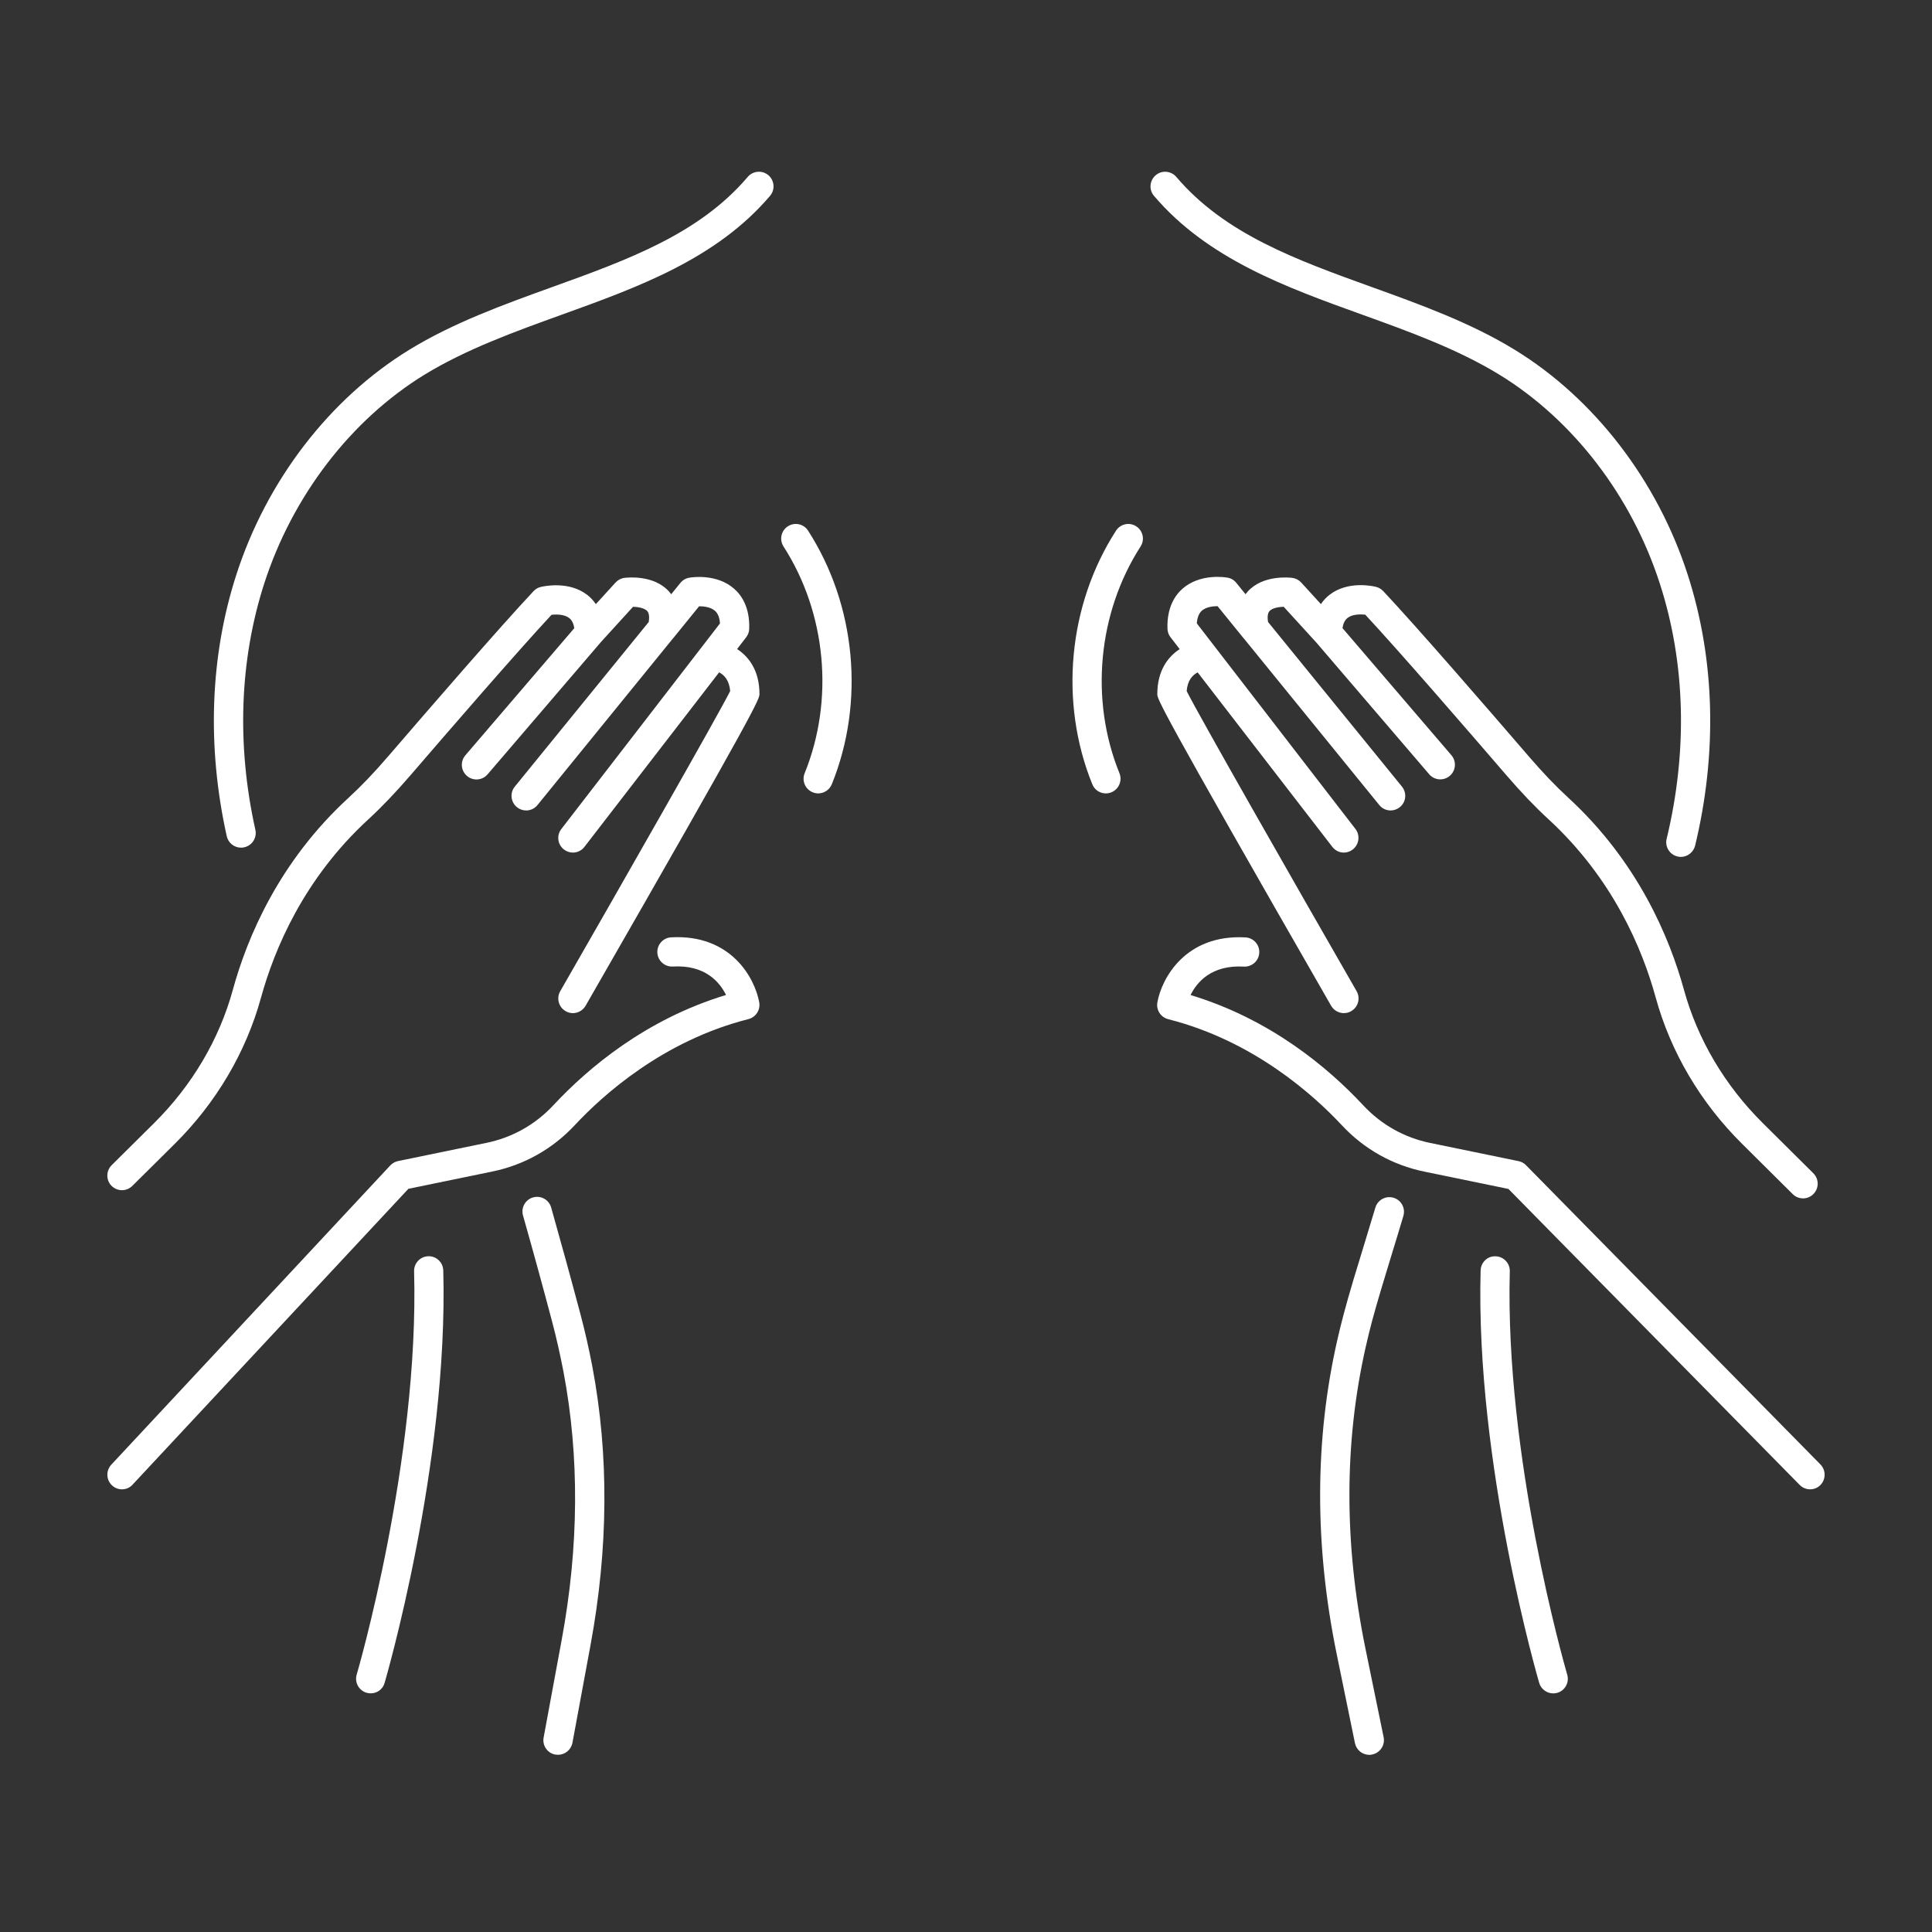
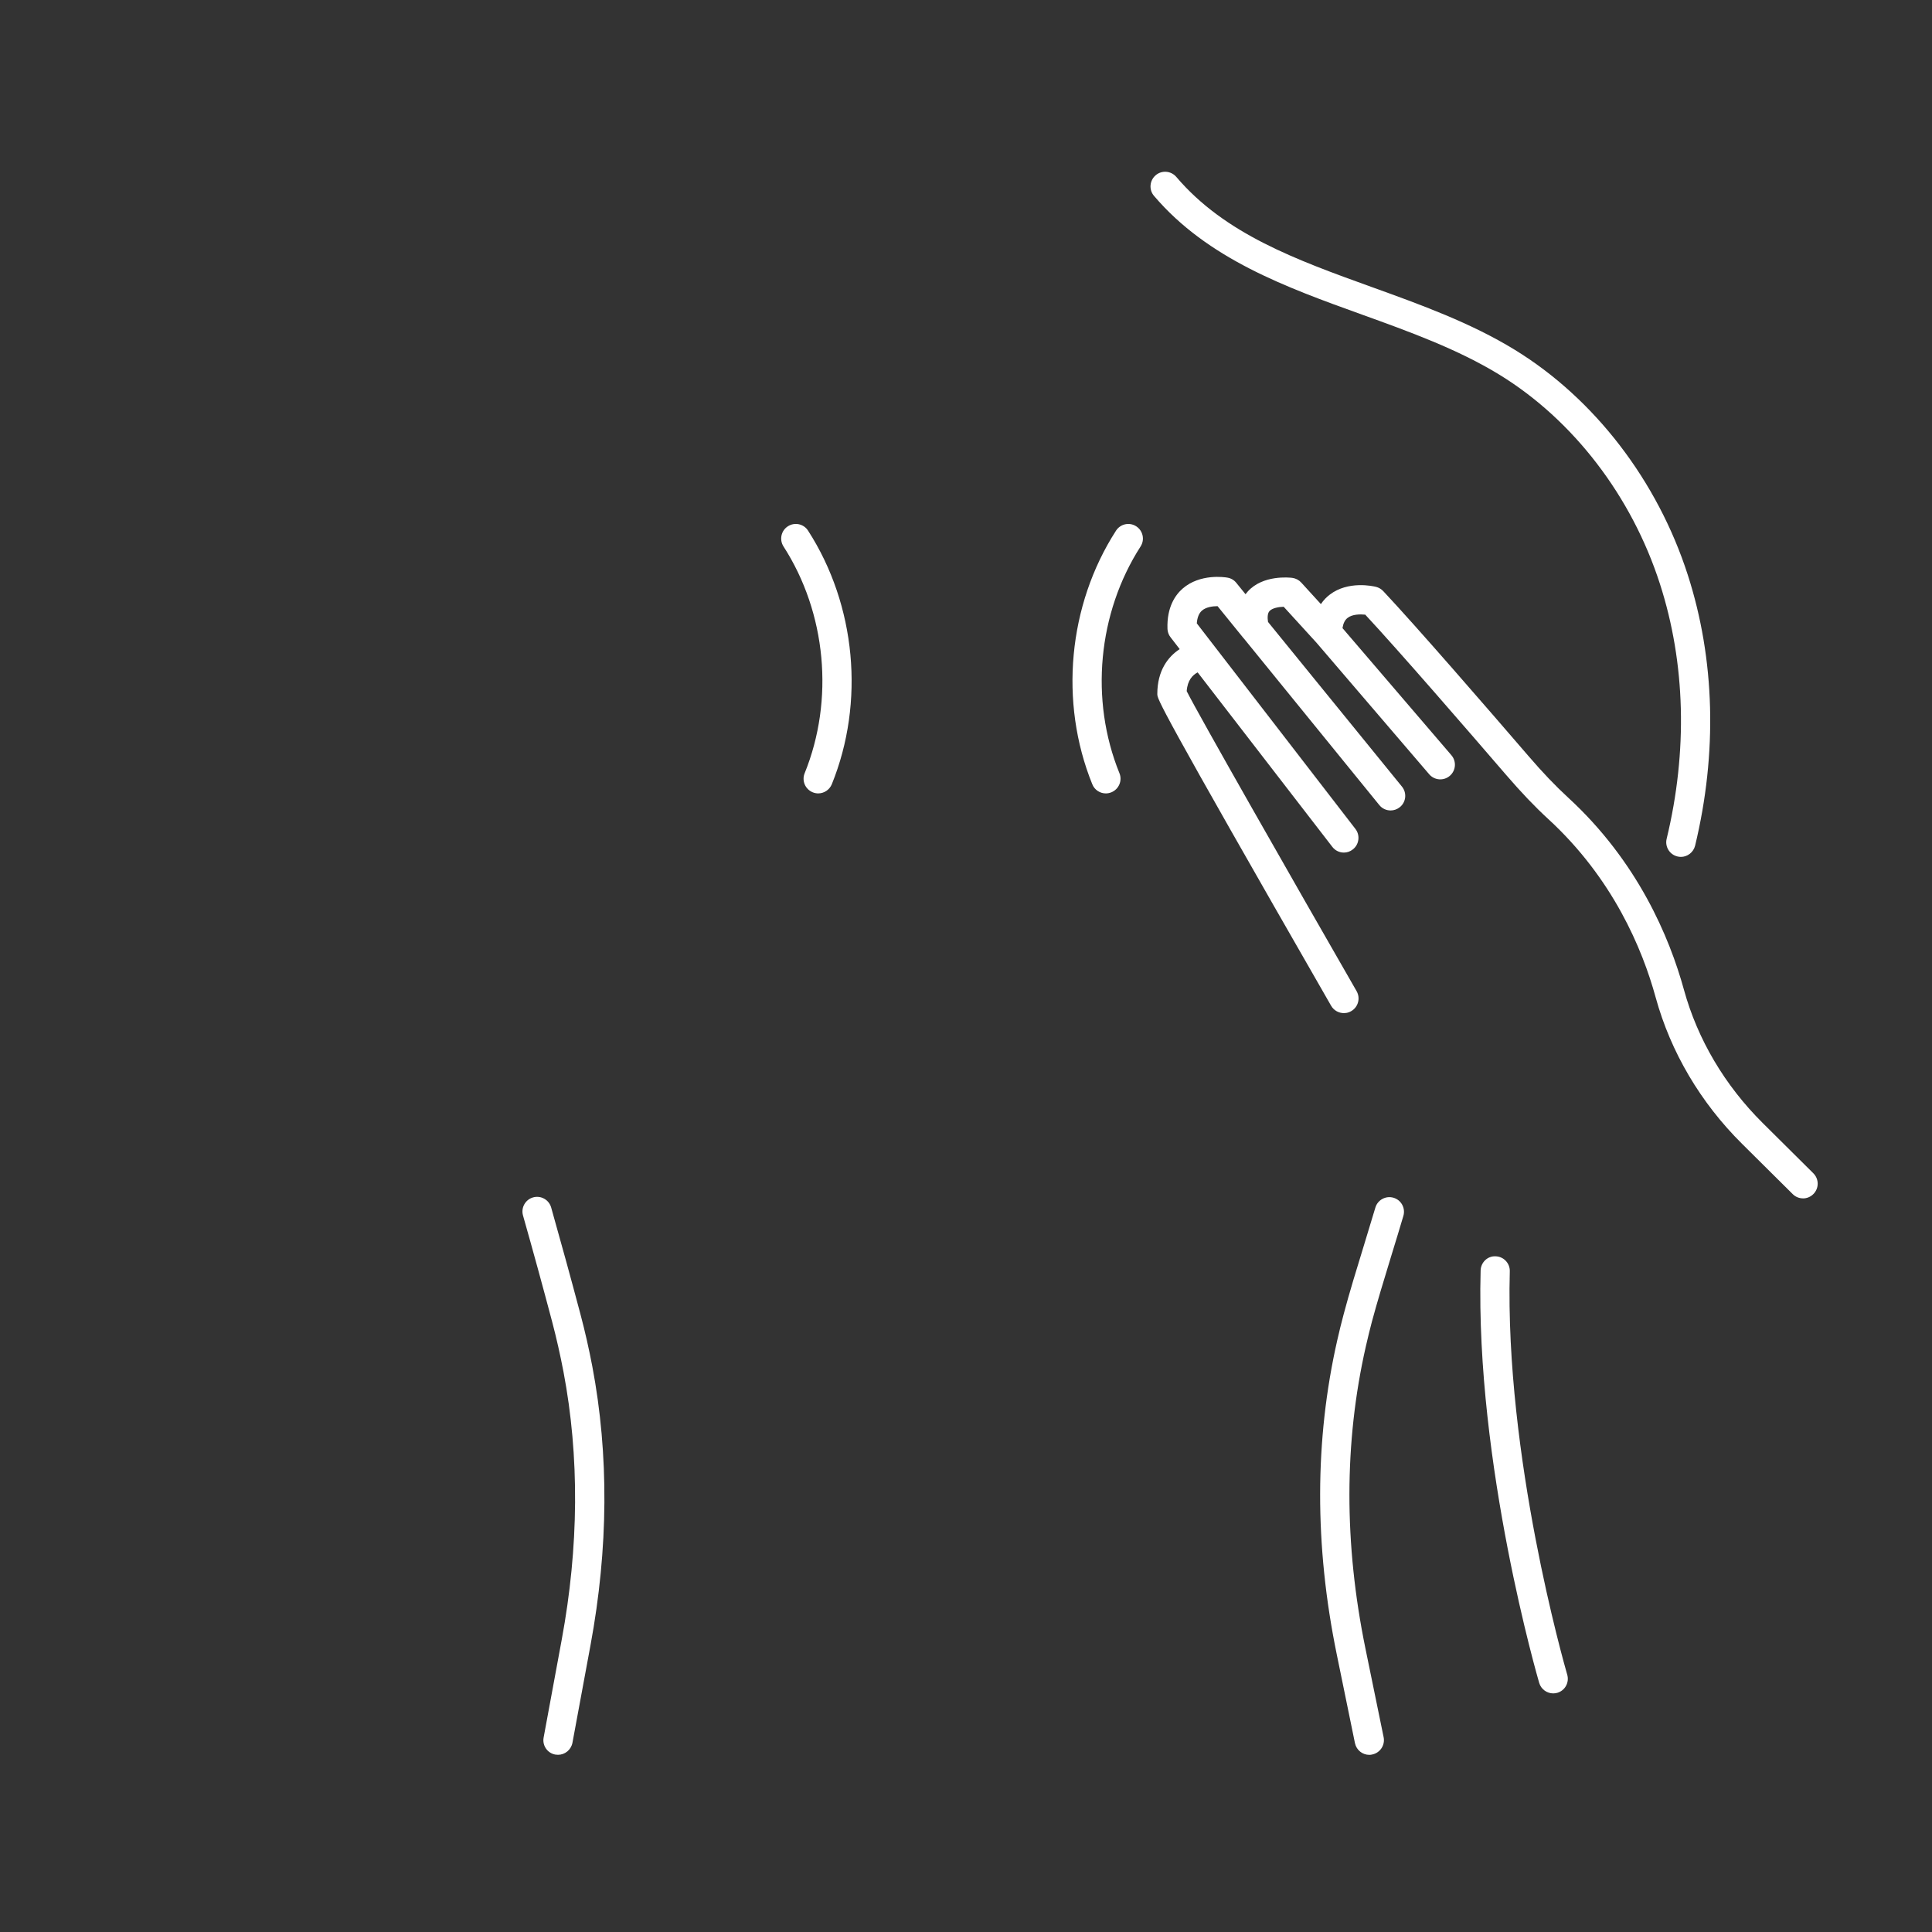
<svg xmlns="http://www.w3.org/2000/svg" width="139" height="139" viewBox="0 0 139 139" fill="none">
  <rect x="0" y="0" width="139" height="139" fill="#333333" stroke="none" />
  <path d="M120.93 61.65C120.846 61.65 120.767 61.64 120.682 61.618C120.12 61.482 119.772 60.913 119.909 60.35C121.43 54.052 121.267 47.711 119.425 42.007C117.394 35.697 113.184 30.214 107.885 26.963C104.88 25.121 101.386 23.858 97.998 22.637C92.535 20.669 86.889 18.633 83.026 14.092C82.647 13.65 82.705 12.987 83.147 12.608C83.59 12.229 84.252 12.287 84.631 12.729C88.127 16.84 93.263 18.693 98.699 20.654L98.733 20.666C102.21 21.921 105.807 23.22 108.984 25.168C114.71 28.678 119.246 34.582 121.429 41.361C123.387 47.433 123.566 54.168 121.956 60.846C121.834 61.325 121.403 61.651 120.929 61.651L120.93 61.65Z" fill="white" />
-   <path d="M17.342 60.986C16.858 60.986 16.426 60.655 16.315 60.165C14.879 53.714 15.111 47.21 17 41.358C19.183 34.575 23.719 28.677 29.445 25.166C32.622 23.218 36.219 21.919 39.696 20.664L39.716 20.657L39.728 20.652H39.73C45.166 18.691 50.301 16.838 53.798 12.726C54.177 12.284 54.84 12.232 55.282 12.605C55.724 12.984 55.777 13.647 55.403 14.089C51.544 18.628 45.897 20.664 40.443 22.631L40.441 22.632L40.432 22.635C37.049 23.856 33.549 25.119 30.545 26.955C25.241 30.207 21.036 35.69 19.005 42C17.237 47.493 17.016 53.613 18.373 59.702C18.5 60.27 18.142 60.833 17.574 60.959C17.495 60.98 17.416 60.986 17.342 60.986L17.342 60.986Z" fill="white" />
  <path d="M39.953 126.235C40.022 126.246 40.085 126.251 40.148 126.251C40.643 126.251 41.085 125.898 41.185 125.388L42.485 118.363C43.774 111.401 43.816 104.655 42.616 98.314C42.374 97.052 42.09 95.783 41.758 94.541C41.08 91.984 40.369 89.406 39.654 86.874C39.496 86.317 38.917 85.99 38.354 86.148C37.796 86.306 37.47 86.89 37.628 87.448C38.343 89.969 39.048 92.536 39.722 95.083C40.038 96.278 40.311 97.499 40.543 98.709C41.695 104.792 41.653 111.275 40.411 117.985L39.112 125.01C39.006 125.583 39.38 126.13 39.953 126.236L39.953 126.235Z" fill="white" />
  <path d="M97.484 125.413C97.59 125.913 98.026 126.255 98.515 126.255C98.584 126.255 98.657 126.249 98.726 126.229C99.294 126.113 99.663 125.555 99.547 124.986L98.237 118.599C96.695 111.073 96.7 103.77 98.263 96.887C98.334 96.572 98.408 96.259 98.485 95.946C98.556 95.657 98.629 95.37 98.705 95.082C99.078 93.69 99.578 92.053 100.067 90.452L100.152 90.172C100.436 89.252 100.715 88.336 100.968 87.478C101.131 86.921 100.815 86.336 100.257 86.173C99.705 86.01 99.115 86.326 98.952 86.884C98.7 87.731 98.426 88.636 98.142 89.556C97.616 91.267 97.074 93.03 96.674 94.545C96.505 95.171 96.353 95.797 96.211 96.424C94.579 103.601 94.569 111.205 96.174 119.025L97.484 125.413Z" fill="white" />
-   <path d="M26.557 121.822C26.595 121.826 26.634 121.829 26.672 121.829C27.13 121.829 27.546 121.534 27.672 121.076C27.719 120.918 32.271 105.327 31.892 91.403C31.877 90.825 31.393 90.362 30.814 90.382C30.235 90.398 29.777 90.882 29.793 91.461C30.166 105.043 25.709 120.329 25.662 120.482C25.499 121.04 25.814 121.624 26.372 121.787C26.412 121.797 26.451 121.806 26.49 121.813C26.512 121.816 26.534 121.82 26.557 121.822L26.557 121.822Z" fill="white" />
  <path d="M110.74 121.081C110.877 121.538 111.298 121.833 111.75 121.833C111.85 121.833 111.95 121.817 112.045 121.791C112.603 121.628 112.918 121.043 112.756 120.486L112.748 120.46C112.544 119.748 108.263 104.796 108.624 91.465C108.64 90.886 108.182 90.402 107.604 90.386C107.02 90.355 106.541 90.828 106.525 91.407C106.141 105.331 110.693 120.922 110.74 121.081V121.081Z" fill="white" />
-   <path d="M8.775 107.152C8.517 107.152 8.259 107.057 8.059 106.867C7.633 106.473 7.612 105.805 8.007 105.378L28.076 83.851C28.224 83.693 28.418 83.582 28.634 83.535L34.996 82.225C36.848 81.846 38.517 80.909 39.811 79.52C42.331 76.815 46.489 73.321 52.235 71.585C51.782 70.664 50.736 69.401 48.404 69.538C47.826 69.569 47.326 69.127 47.294 68.549C47.262 67.97 47.704 67.47 48.283 67.438C52.609 67.196 54.314 70.39 54.624 72.116C54.719 72.658 54.382 73.185 53.845 73.321C47.715 74.874 43.384 78.773 41.348 80.957C39.754 82.667 37.702 83.819 35.418 84.287L29.383 85.529L9.544 106.809C9.338 107.04 9.06 107.151 8.775 107.151L8.775 107.152Z" fill="white" />
-   <path d="M8.028 85.319C8.234 85.524 8.507 85.63 8.776 85.63C9.044 85.63 9.312 85.524 9.512 85.33L12.564 82.304C15.553 79.341 17.7 75.7 18.779 71.775C19.742 68.275 21.863 63.208 26.504 58.946C27.482 58.046 28.445 57.036 29.54 55.767C32.303 52.558 37.207 46.89 39.68 44.233C40.048 44.191 40.617 44.201 40.953 44.465C41.143 44.612 41.264 44.854 41.317 45.196L33.481 54.342C33.102 54.784 33.155 55.447 33.597 55.825C34.039 56.205 34.702 56.152 35.081 55.71L43.2 46.233L43.224 46.204L45.547 43.654C45.932 43.665 46.379 43.754 46.568 43.965C46.726 44.144 46.716 44.475 46.674 44.749L37.039 56.594C36.67 57.041 36.739 57.704 37.191 58.073C37.386 58.231 37.623 58.31 37.854 58.31C38.159 58.31 38.459 58.178 38.67 57.92L48.413 45.937C48.432 45.917 48.45 45.897 48.468 45.875L50.299 43.618C50.657 43.618 51.141 43.681 51.436 43.944C51.651 44.128 51.773 44.433 51.799 44.854L40.385 59.646C40.027 60.103 40.117 60.767 40.575 61.119C40.764 61.266 40.991 61.34 41.217 61.34C41.533 61.34 41.843 61.198 42.043 60.935L51.738 48.373C52.088 48.552 52.474 48.93 52.531 49.726C51.688 51.41 44.863 63.382 40.307 71.312C40.017 71.817 40.191 72.459 40.696 72.749C40.859 72.848 41.038 72.891 41.217 72.891C41.58 72.891 41.932 72.701 42.132 72.359C54.64 50.585 54.64 50.295 54.64 49.927C54.64 48.251 53.879 47.25 53.031 46.697L53.682 45.853C53.819 45.675 53.898 45.464 53.903 45.243C53.956 43.68 53.335 42.807 52.809 42.349C51.556 41.26 49.783 41.528 49.589 41.565C49.336 41.607 49.109 41.739 48.951 41.938L48.291 42.753C48.238 42.681 48.184 42.614 48.131 42.555C47.041 41.344 45.147 41.549 44.931 41.575C44.679 41.607 44.453 41.728 44.284 41.913L42.869 43.465C42.67 43.169 42.446 42.951 42.237 42.791C40.911 41.775 39.106 42.181 38.906 42.228C38.706 42.275 38.527 42.38 38.391 42.528C35.98 45.091 30.813 51.063 27.945 54.394C26.908 55.599 25.998 56.551 25.082 57.393C20.068 61.992 17.784 67.449 16.752 71.212C15.774 74.785 13.811 78.1 11.085 80.805L8.033 83.831C7.623 84.241 7.617 84.909 8.028 85.32L8.028 85.319Z" fill="white" />
-   <path d="M129.48 106.835C129.69 107.046 129.959 107.151 130.232 107.151C130.501 107.151 130.764 107.051 130.964 106.851C131.374 106.441 131.379 105.778 130.974 105.362L109.794 83.835C109.647 83.682 109.463 83.582 109.258 83.54L102.896 82.23C101.038 81.851 99.376 80.914 98.081 79.525C95.56 76.82 91.409 73.326 85.657 71.59C86.109 70.663 87.162 69.411 89.487 69.543C90.072 69.574 90.566 69.132 90.598 68.553C90.635 67.974 90.188 67.474 89.609 67.443C85.288 67.201 83.573 70.395 83.268 72.121C83.173 72.663 83.51 73.189 84.046 73.326C90.177 74.878 94.508 78.778 96.544 80.961C98.138 82.672 100.19 83.824 102.474 84.293L108.526 85.54L129.48 106.835Z" fill="white" />
  <path d="M129.723 86.218C129.454 86.218 129.186 86.118 128.981 85.913L125.334 82.293C122.345 79.33 120.198 75.689 119.12 71.763C118.162 68.264 116.041 63.202 111.4 58.934C110.421 58.035 109.458 57.024 108.364 55.756C105.601 52.547 100.697 46.879 98.224 44.222C97.855 44.185 97.287 44.19 96.95 44.459C96.761 44.606 96.64 44.848 96.587 45.19L104.423 54.336C104.801 54.778 104.749 55.441 104.307 55.819C103.865 56.198 103.202 56.146 102.823 55.703L94.741 46.27L94.73 46.258L94.703 46.226L92.356 43.654C91.972 43.664 91.525 43.754 91.336 43.964C91.178 44.138 91.188 44.474 91.23 44.748L100.865 56.593C101.233 57.046 101.165 57.709 100.713 58.072C100.518 58.23 100.286 58.309 100.05 58.309C99.744 58.309 99.439 58.177 99.234 57.919L89.497 45.943C89.485 45.932 89.473 45.919 89.462 45.906C89.451 45.894 89.441 45.881 89.431 45.869L87.599 43.611C87.247 43.611 86.763 43.674 86.468 43.938C86.257 44.127 86.137 44.432 86.105 44.848L97.519 59.64C97.871 60.097 97.787 60.761 97.329 61.113C97.14 61.266 96.913 61.34 96.687 61.34C96.371 61.34 96.061 61.197 95.856 60.929L86.167 48.376C85.817 48.555 85.432 48.932 85.379 49.726C86.221 51.415 93.045 63.382 97.603 71.311C97.892 71.817 97.718 72.459 97.213 72.748C97.156 72.782 97.098 72.809 97.039 72.83C96.923 72.872 96.805 72.89 96.687 72.89C96.324 72.89 95.966 72.701 95.771 72.364C83.264 50.584 83.264 50.294 83.264 49.932C83.264 48.255 84.026 47.254 84.874 46.701L84.216 45.848C84.188 45.812 84.162 45.775 84.139 45.735C84.121 45.704 84.104 45.672 84.089 45.638C84.033 45.513 84.002 45.376 83.995 45.237C83.942 43.68 84.563 42.801 85.089 42.344C86.342 41.255 88.115 41.523 88.31 41.559C88.563 41.602 88.789 41.733 88.947 41.933L89.611 42.752C89.664 42.68 89.718 42.614 89.773 42.554C90.862 41.349 92.757 41.549 92.972 41.575C93.219 41.607 93.451 41.728 93.619 41.912L95.033 43.463C95.232 43.166 95.457 42.946 95.666 42.786C96.993 41.764 98.797 42.17 98.998 42.222C99.192 42.27 99.371 42.375 99.513 42.522C101.923 45.085 107.091 51.052 109.959 54.384C110.995 55.589 111.905 56.541 112.821 57.383C117.83 61.987 120.115 67.439 121.151 71.202C122.13 74.769 124.093 78.09 126.818 80.794L130.465 84.415C130.875 84.825 130.881 85.488 130.47 85.904C130.26 86.115 129.992 86.22 129.723 86.22L129.723 86.218Z" fill="white" />
  <path d="M58.684 57.065C58.611 57.052 58.54 57.032 58.471 57.003C57.934 56.782 57.671 56.172 57.892 55.63C60.034 50.352 59.45 44.1 56.371 39.317C56.056 38.827 56.198 38.175 56.687 37.864C57.177 37.548 57.829 37.691 58.139 38.18C61.586 43.532 62.239 50.525 59.845 56.424C59.676 56.834 59.281 57.082 58.865 57.082C58.806 57.082 58.744 57.076 58.684 57.065L58.684 57.065Z" fill="white" />
  <path d="M78.587 56.425C78.75 56.835 79.145 57.083 79.561 57.083C79.692 57.083 79.824 57.056 79.96 57.003C80.497 56.783 80.76 56.167 80.54 55.63C78.398 50.358 78.982 44.106 82.06 39.317C82.376 38.828 82.234 38.181 81.745 37.865C81.255 37.549 80.608 37.691 80.292 38.181C76.845 43.532 76.193 50.525 78.587 56.425L78.587 56.425Z" fill="white" />
</svg>